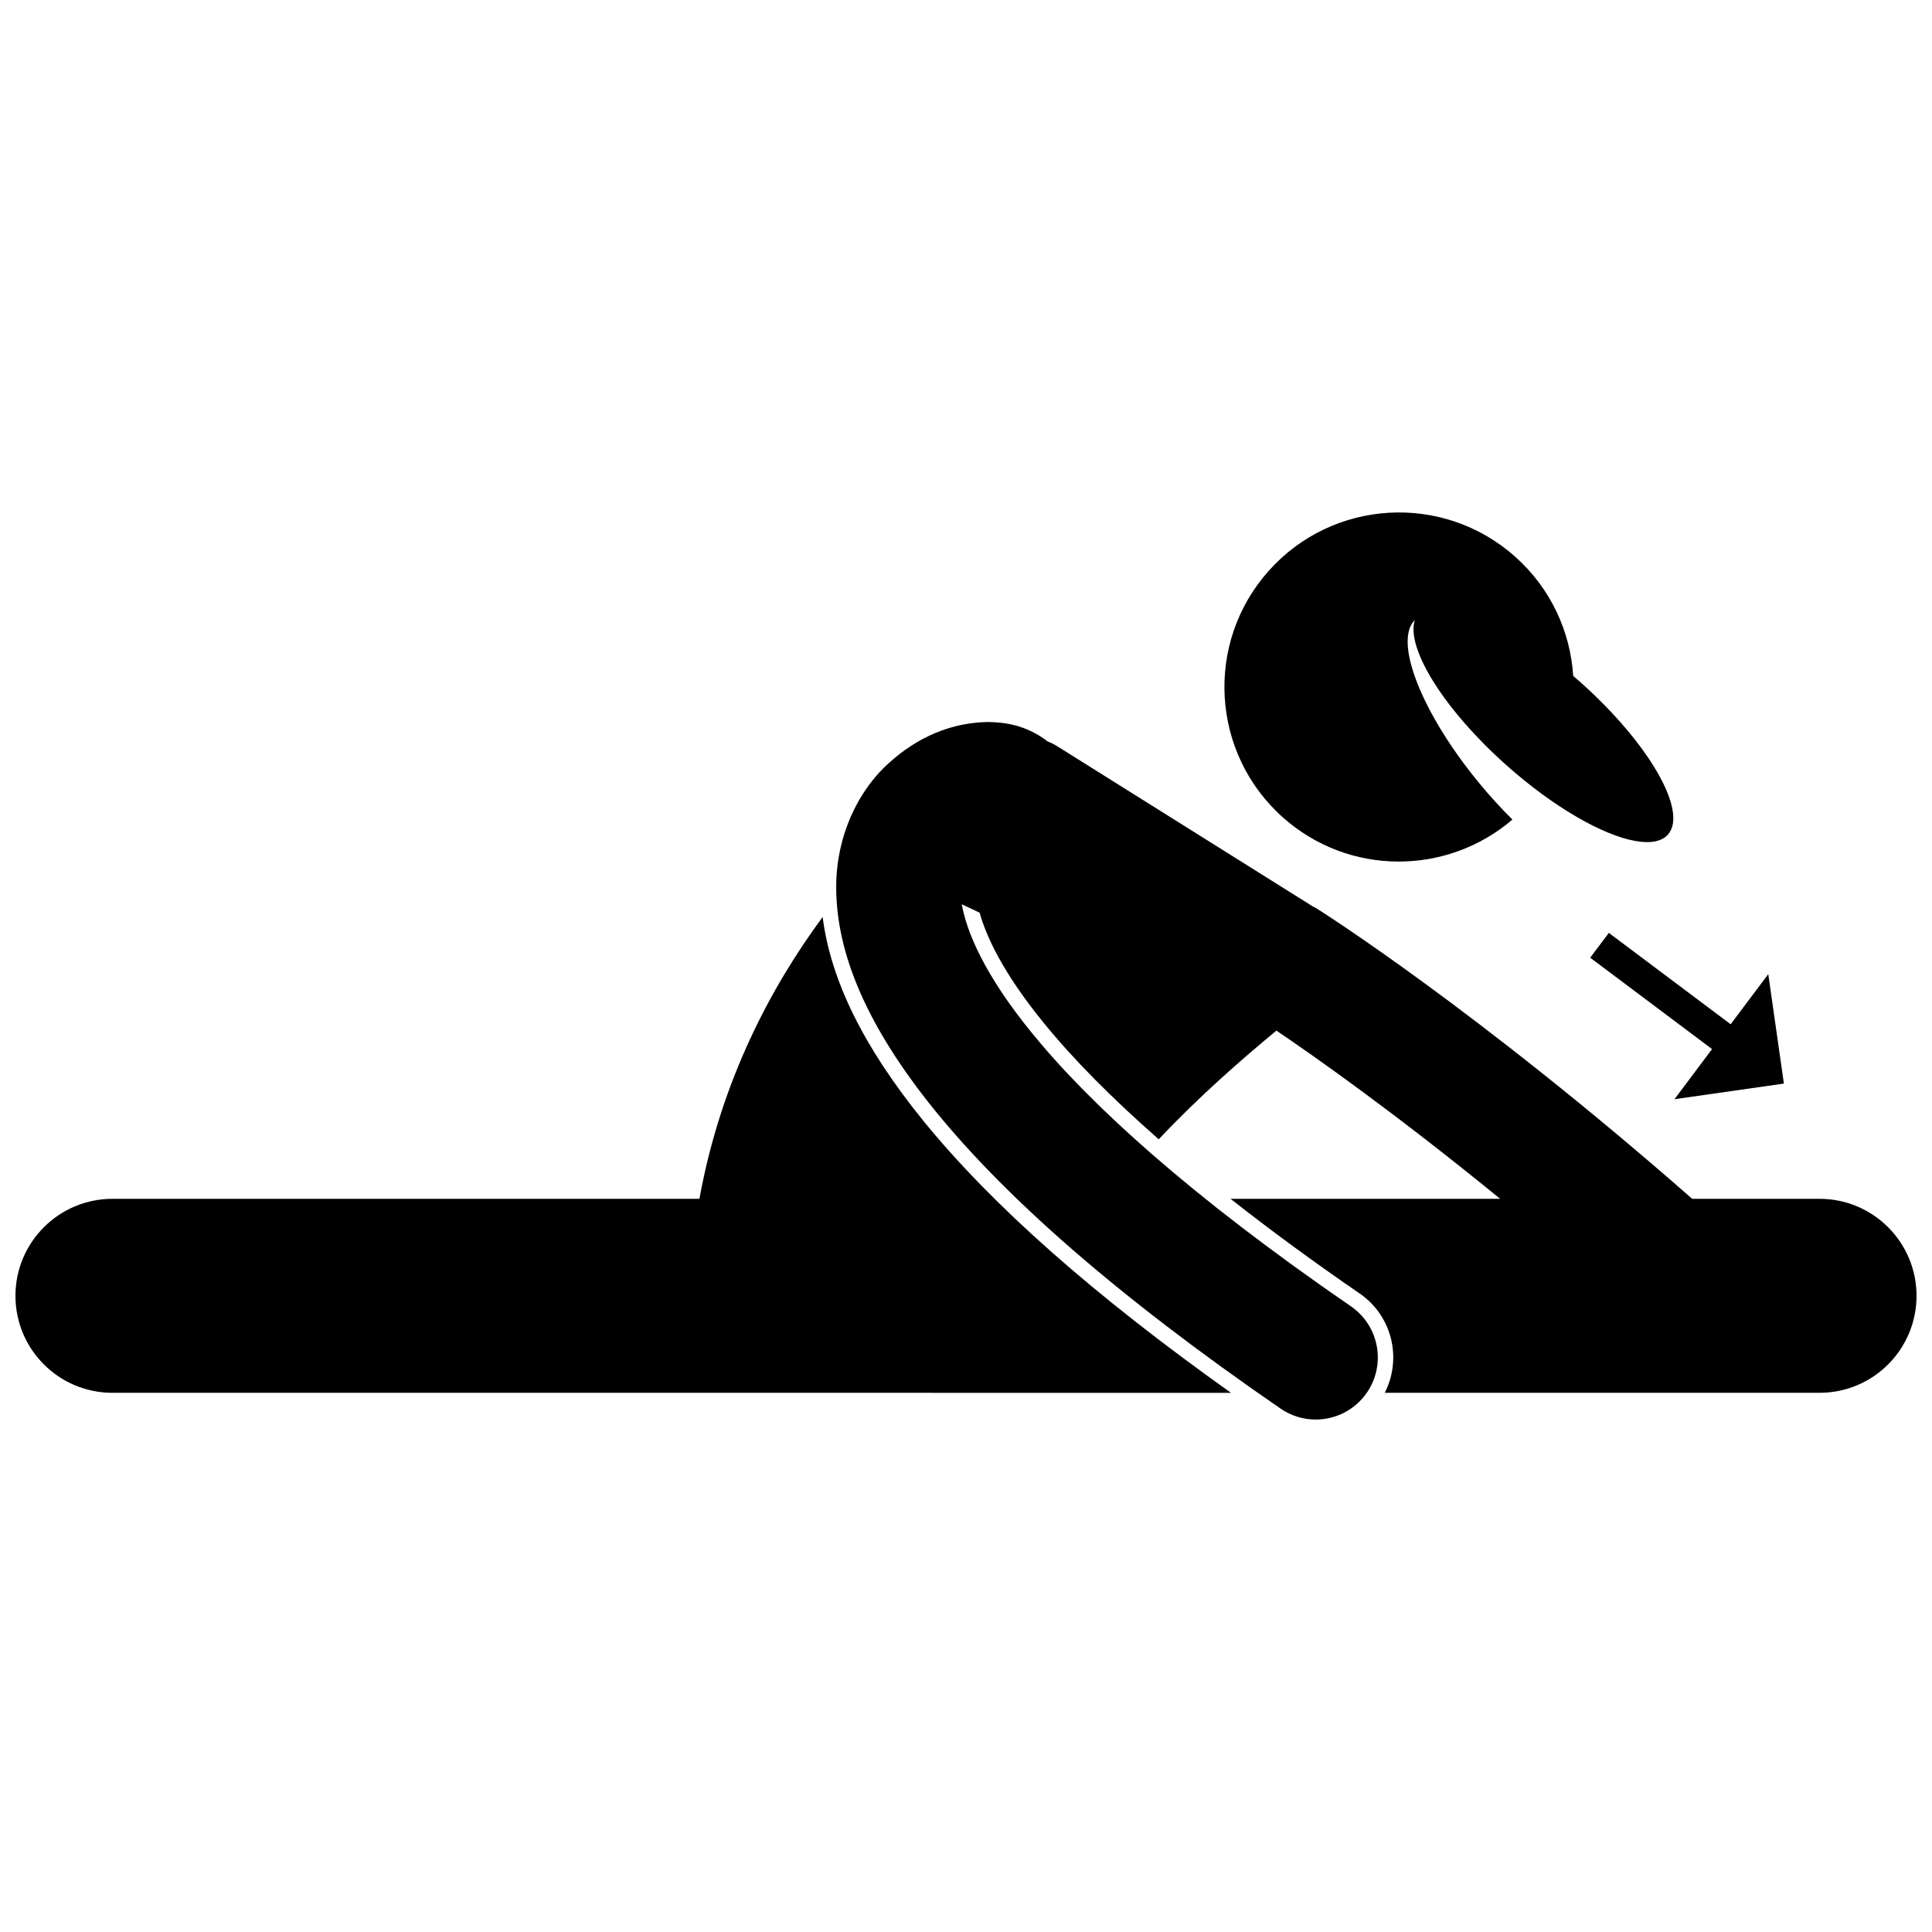
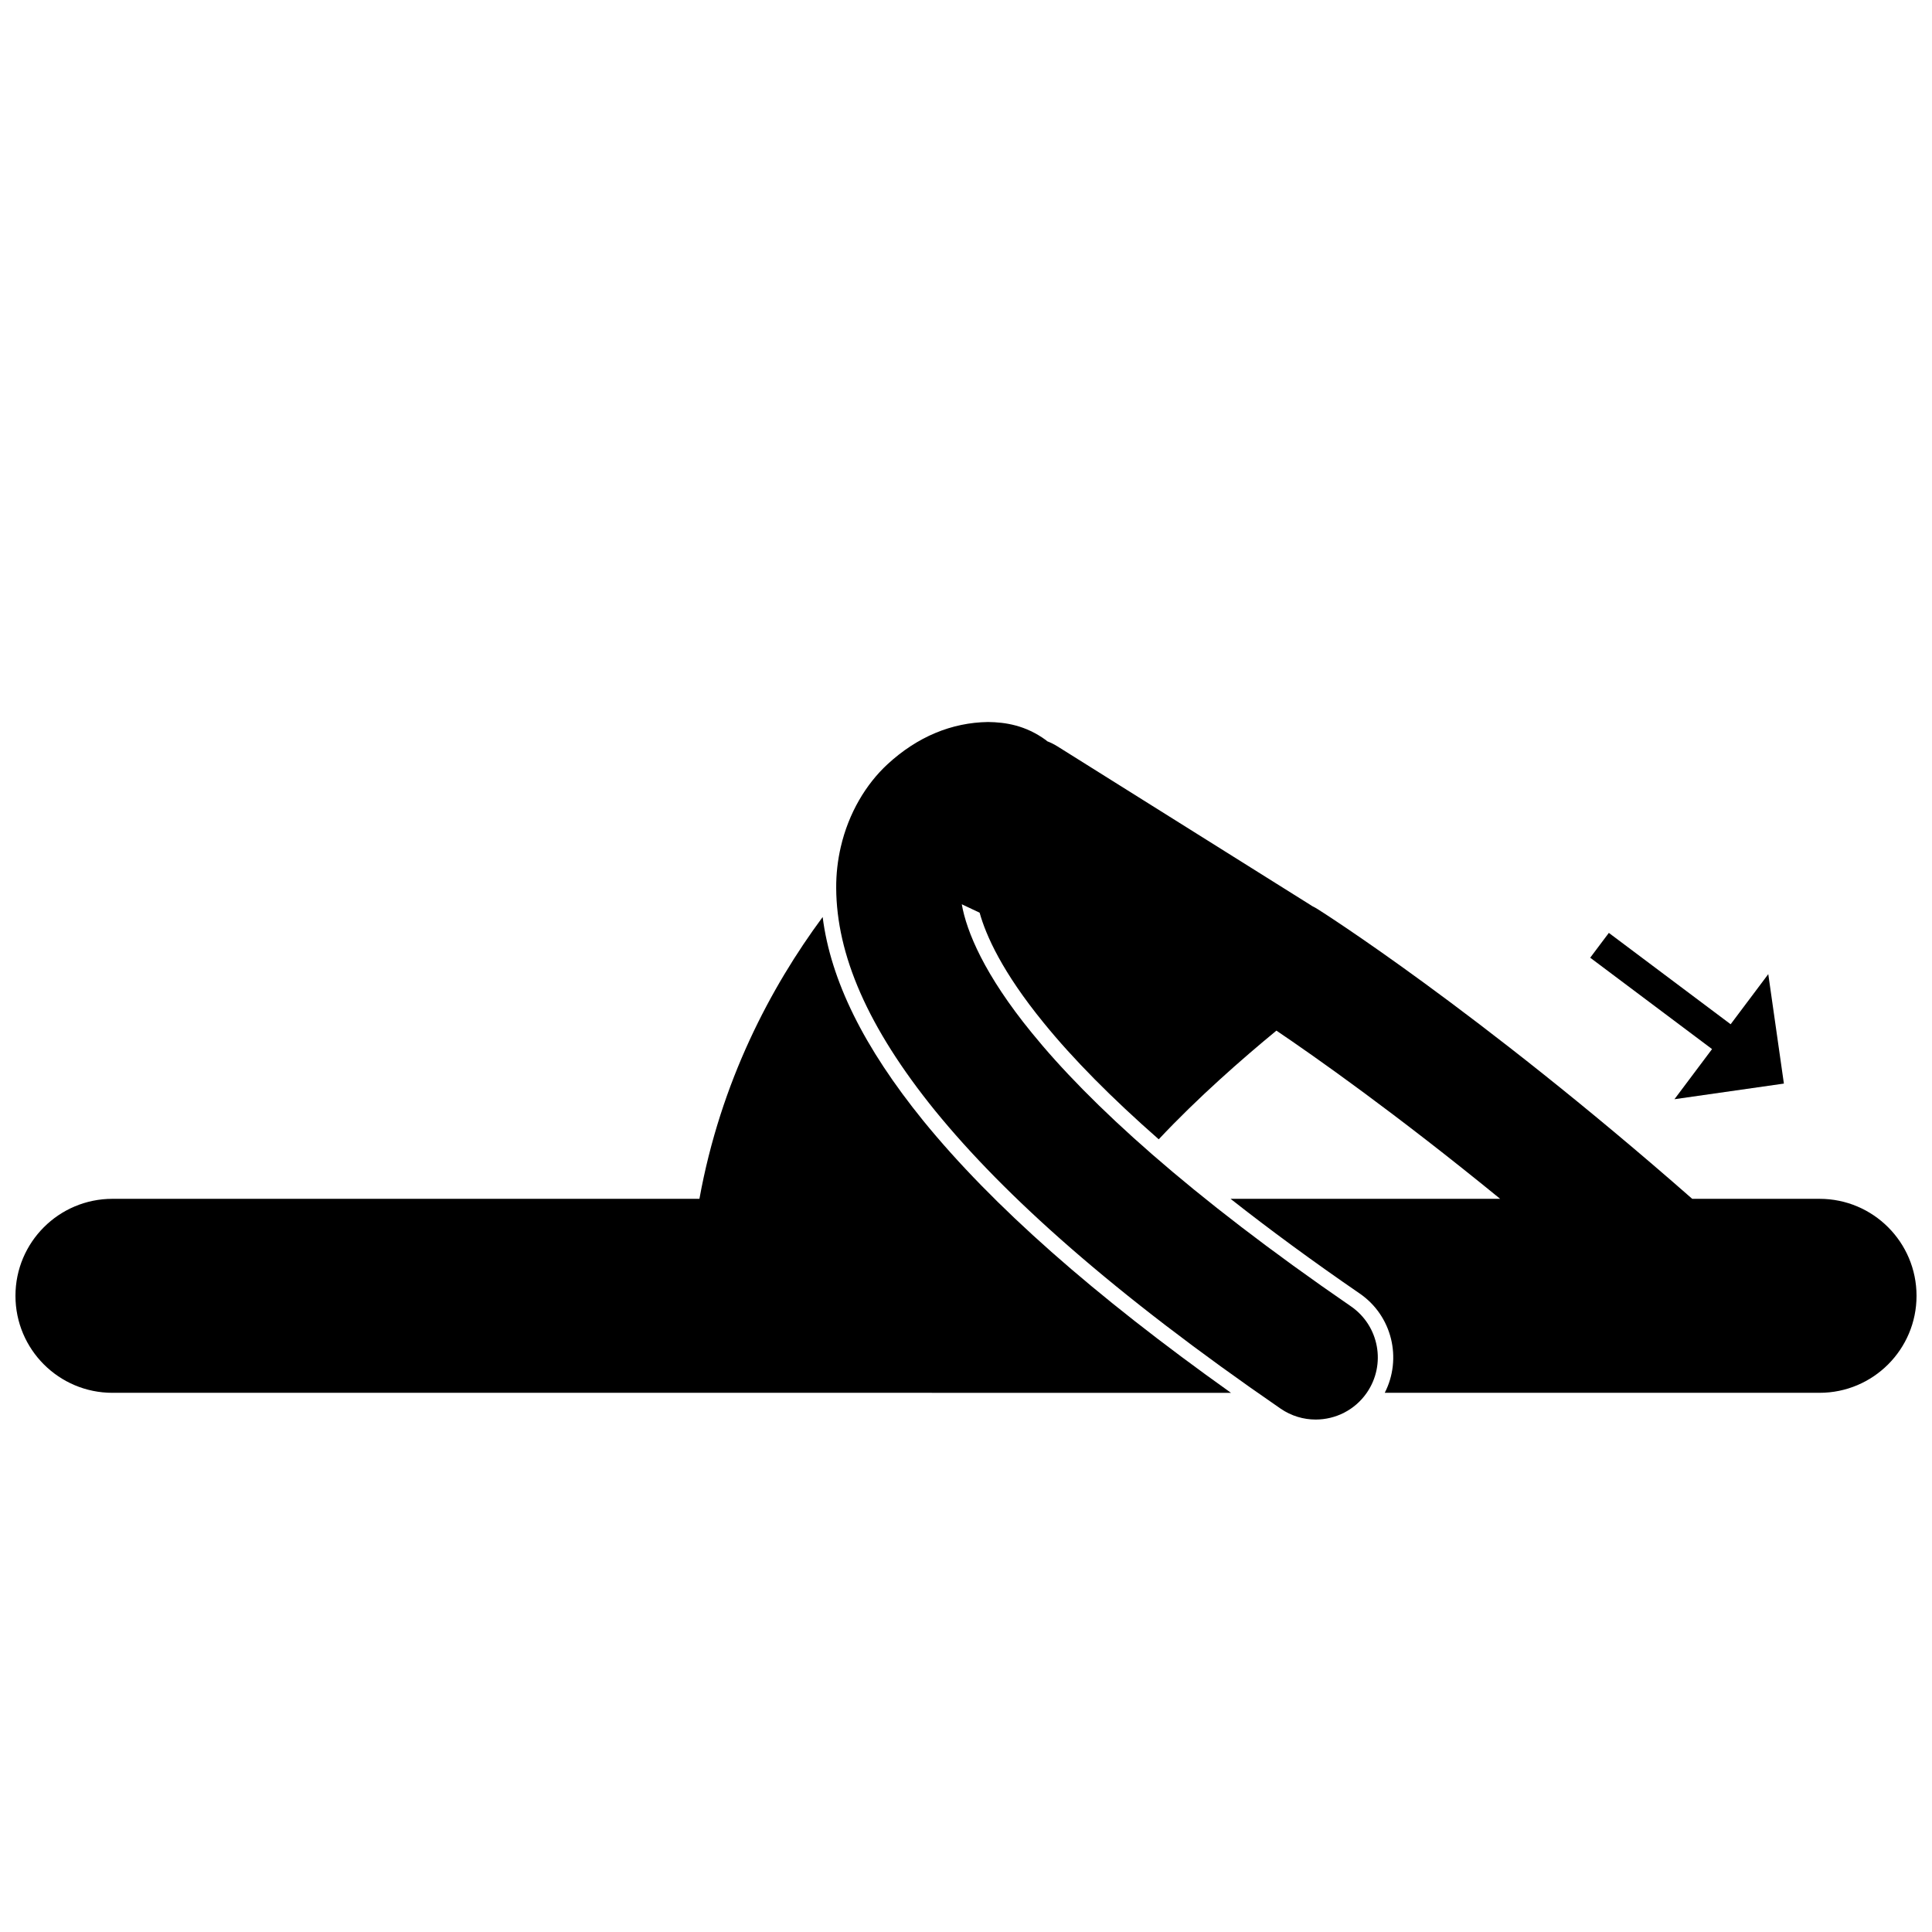
<svg xmlns="http://www.w3.org/2000/svg" width="800px" height="800px" version="1.1" viewBox="144 144 512 512">
  <defs>
    <clipPath id="b">
      <path d="m148.09 387h322.91v127h-322.91z" />
    </clipPath>
    <clipPath id="a">
      <path d="m365 335h286.9v186h-286.9z" />
    </clipPath>
  </defs>
  <g clip-path="url(#b)">
    <path d="m388.7 441.04c-15.793-19.48-24.566-37.234-26.688-54.023-13.734 18.57-27.008 43.531-32.656 74.68l-155.56 0.004c-14.195 0.004-25.699 11.508-25.699 25.707 0 14.195 11.508 25.703 25.703 25.703l-0.004-0.004 226.21 0.004h70.215c-36.422-25.918-63.18-49.566-81.52-72.07z" />
  </g>
-   <path d="m562.8 324.76c-0.629-0.559-1.258-1.082-1.883-1.621-0.746-11.727-5.922-23.18-15.387-31.613-19.082-16.996-48.328-15.305-65.328 3.777s-15.301 48.328 3.781 65.324c17.5 15.586 43.516 15.414 60.828 0.562-2.969-2.926-5.945-6.18-8.848-9.707-15.242-18.512-22.703-37.59-17.02-43.172-2.394 7.398 7.664 23.68 24.254 38.461 12.52 11.152 25.484 18.531 34.129 20.09 3.949 0.711 6.992 0.215 8.691-1.688 5.41-6.078-4.984-24.172-23.219-40.414z" />
  <g clip-path="url(#a)">
    <path d="m391.89 438.44c18.227 22.371 47.004 48.258 91.477 78.859 2.848 1.957 6.094 2.894 9.301 2.894 5.238 0 10.383-2.492 13.57-7.129 5.148-7.488 3.254-17.73-4.234-22.879-42.777-29.387-69.32-53.695-84.594-72.508-12.551-15.379-17.266-26.82-18.527-34.039l4.731 2.238c1.66 5.992 5.977 15.711 16.984 29.195 7.769 9.574 18.051 19.949 30.48 30.855 10.316-11.004 22.16-21.371 31.188-28.801 10.148 6.859 31.41 21.805 59.285 44.566l-71.445 0.004c10.395 8.184 21.828 16.582 34.234 25.102 8.602 5.91 11.273 17.246 6.633 26.309h115.23c14.191 0 25.699-11.508 25.699-25.703 0-14.195-11.508-25.703-25.699-25.703h-33.746c-57.363-50.348-98.66-76.387-99.234-76.754-0.492-0.312-1-0.594-1.512-0.844-0.062-0.043-0.121-0.086-0.184-0.129l-67.312-42.191c-0.859-0.539-1.754-0.977-2.664-1.332-0.133-0.105-0.25-0.219-0.387-0.32v-0.004c-5.379-3.914-10.668-4.731-15.328-4.789-9.625 0.145-18.699 3.875-26.652 11.207-5.695 5.273-10.289 12.906-12.371 21.914-0.801 3.461-1.242 7.117-1.211 10.93 0.102 17.484 8.18 36.723 26.285 59.051z" />
  </g>
  <path d="m616.75 431.16-4.141-29.008-9.969 13.285-32.281-24.211-4.938 6.578 32.289 24.215-9.965 13.285z" />
</svg>